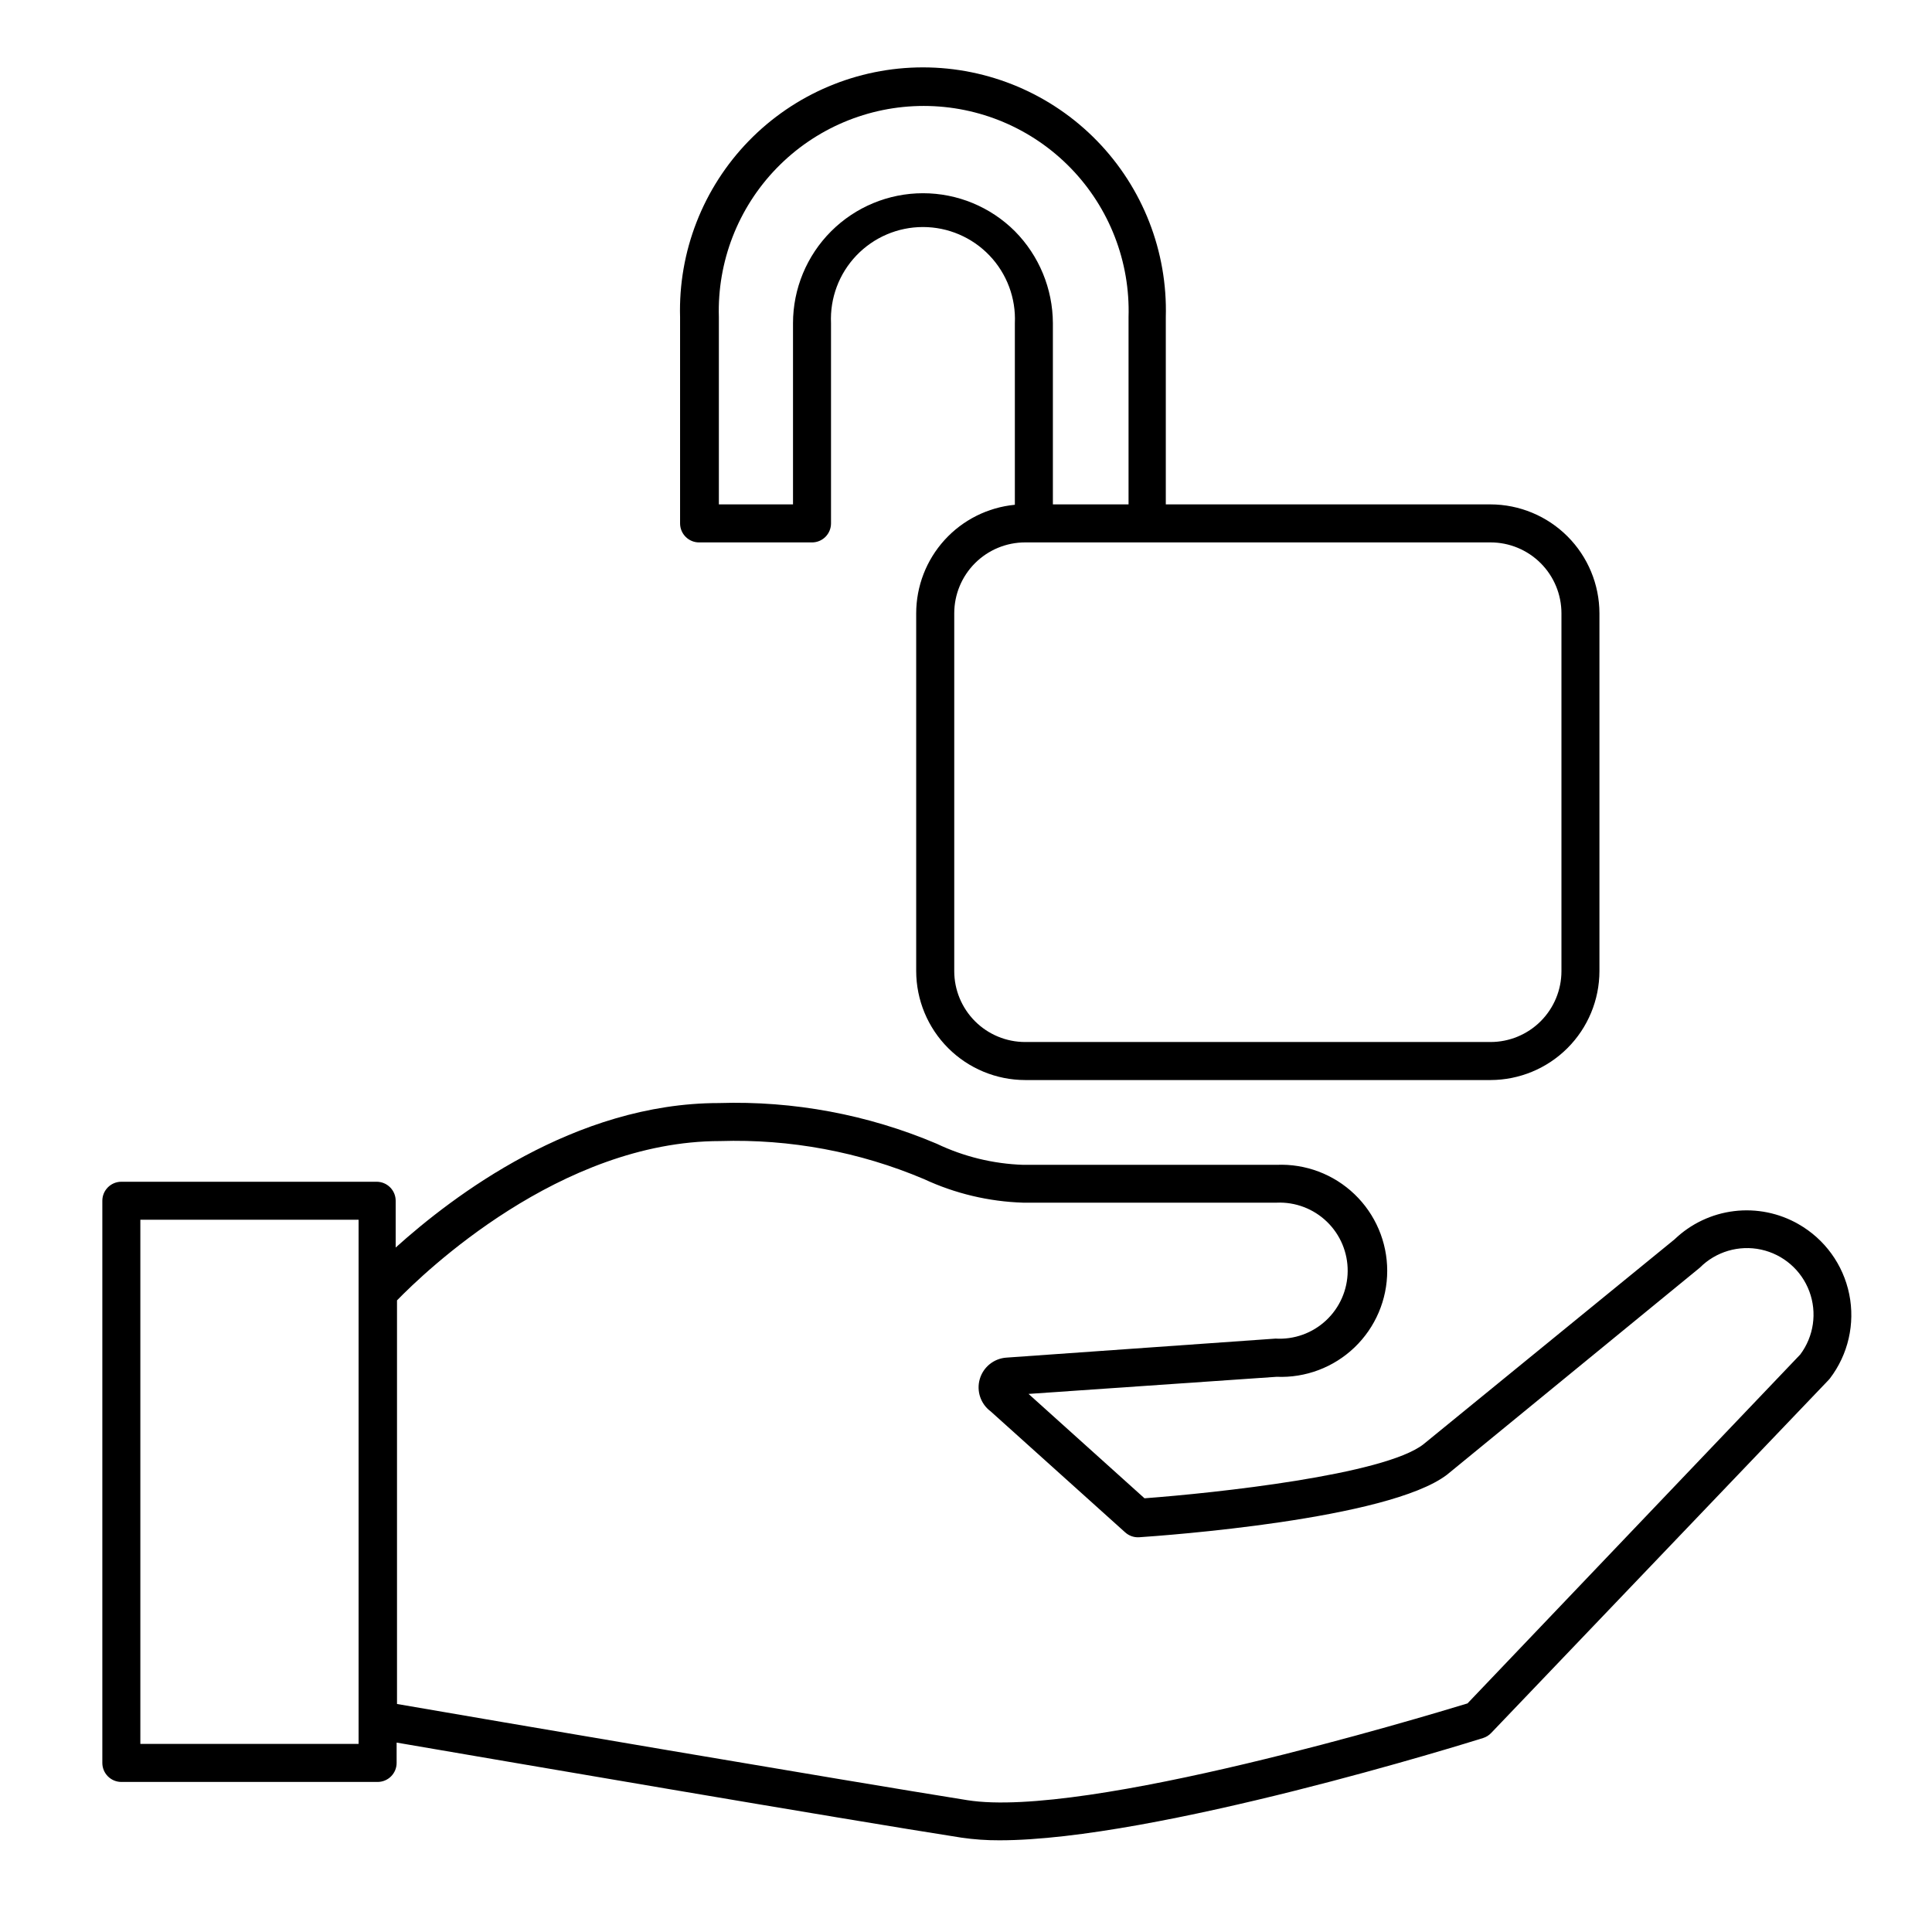
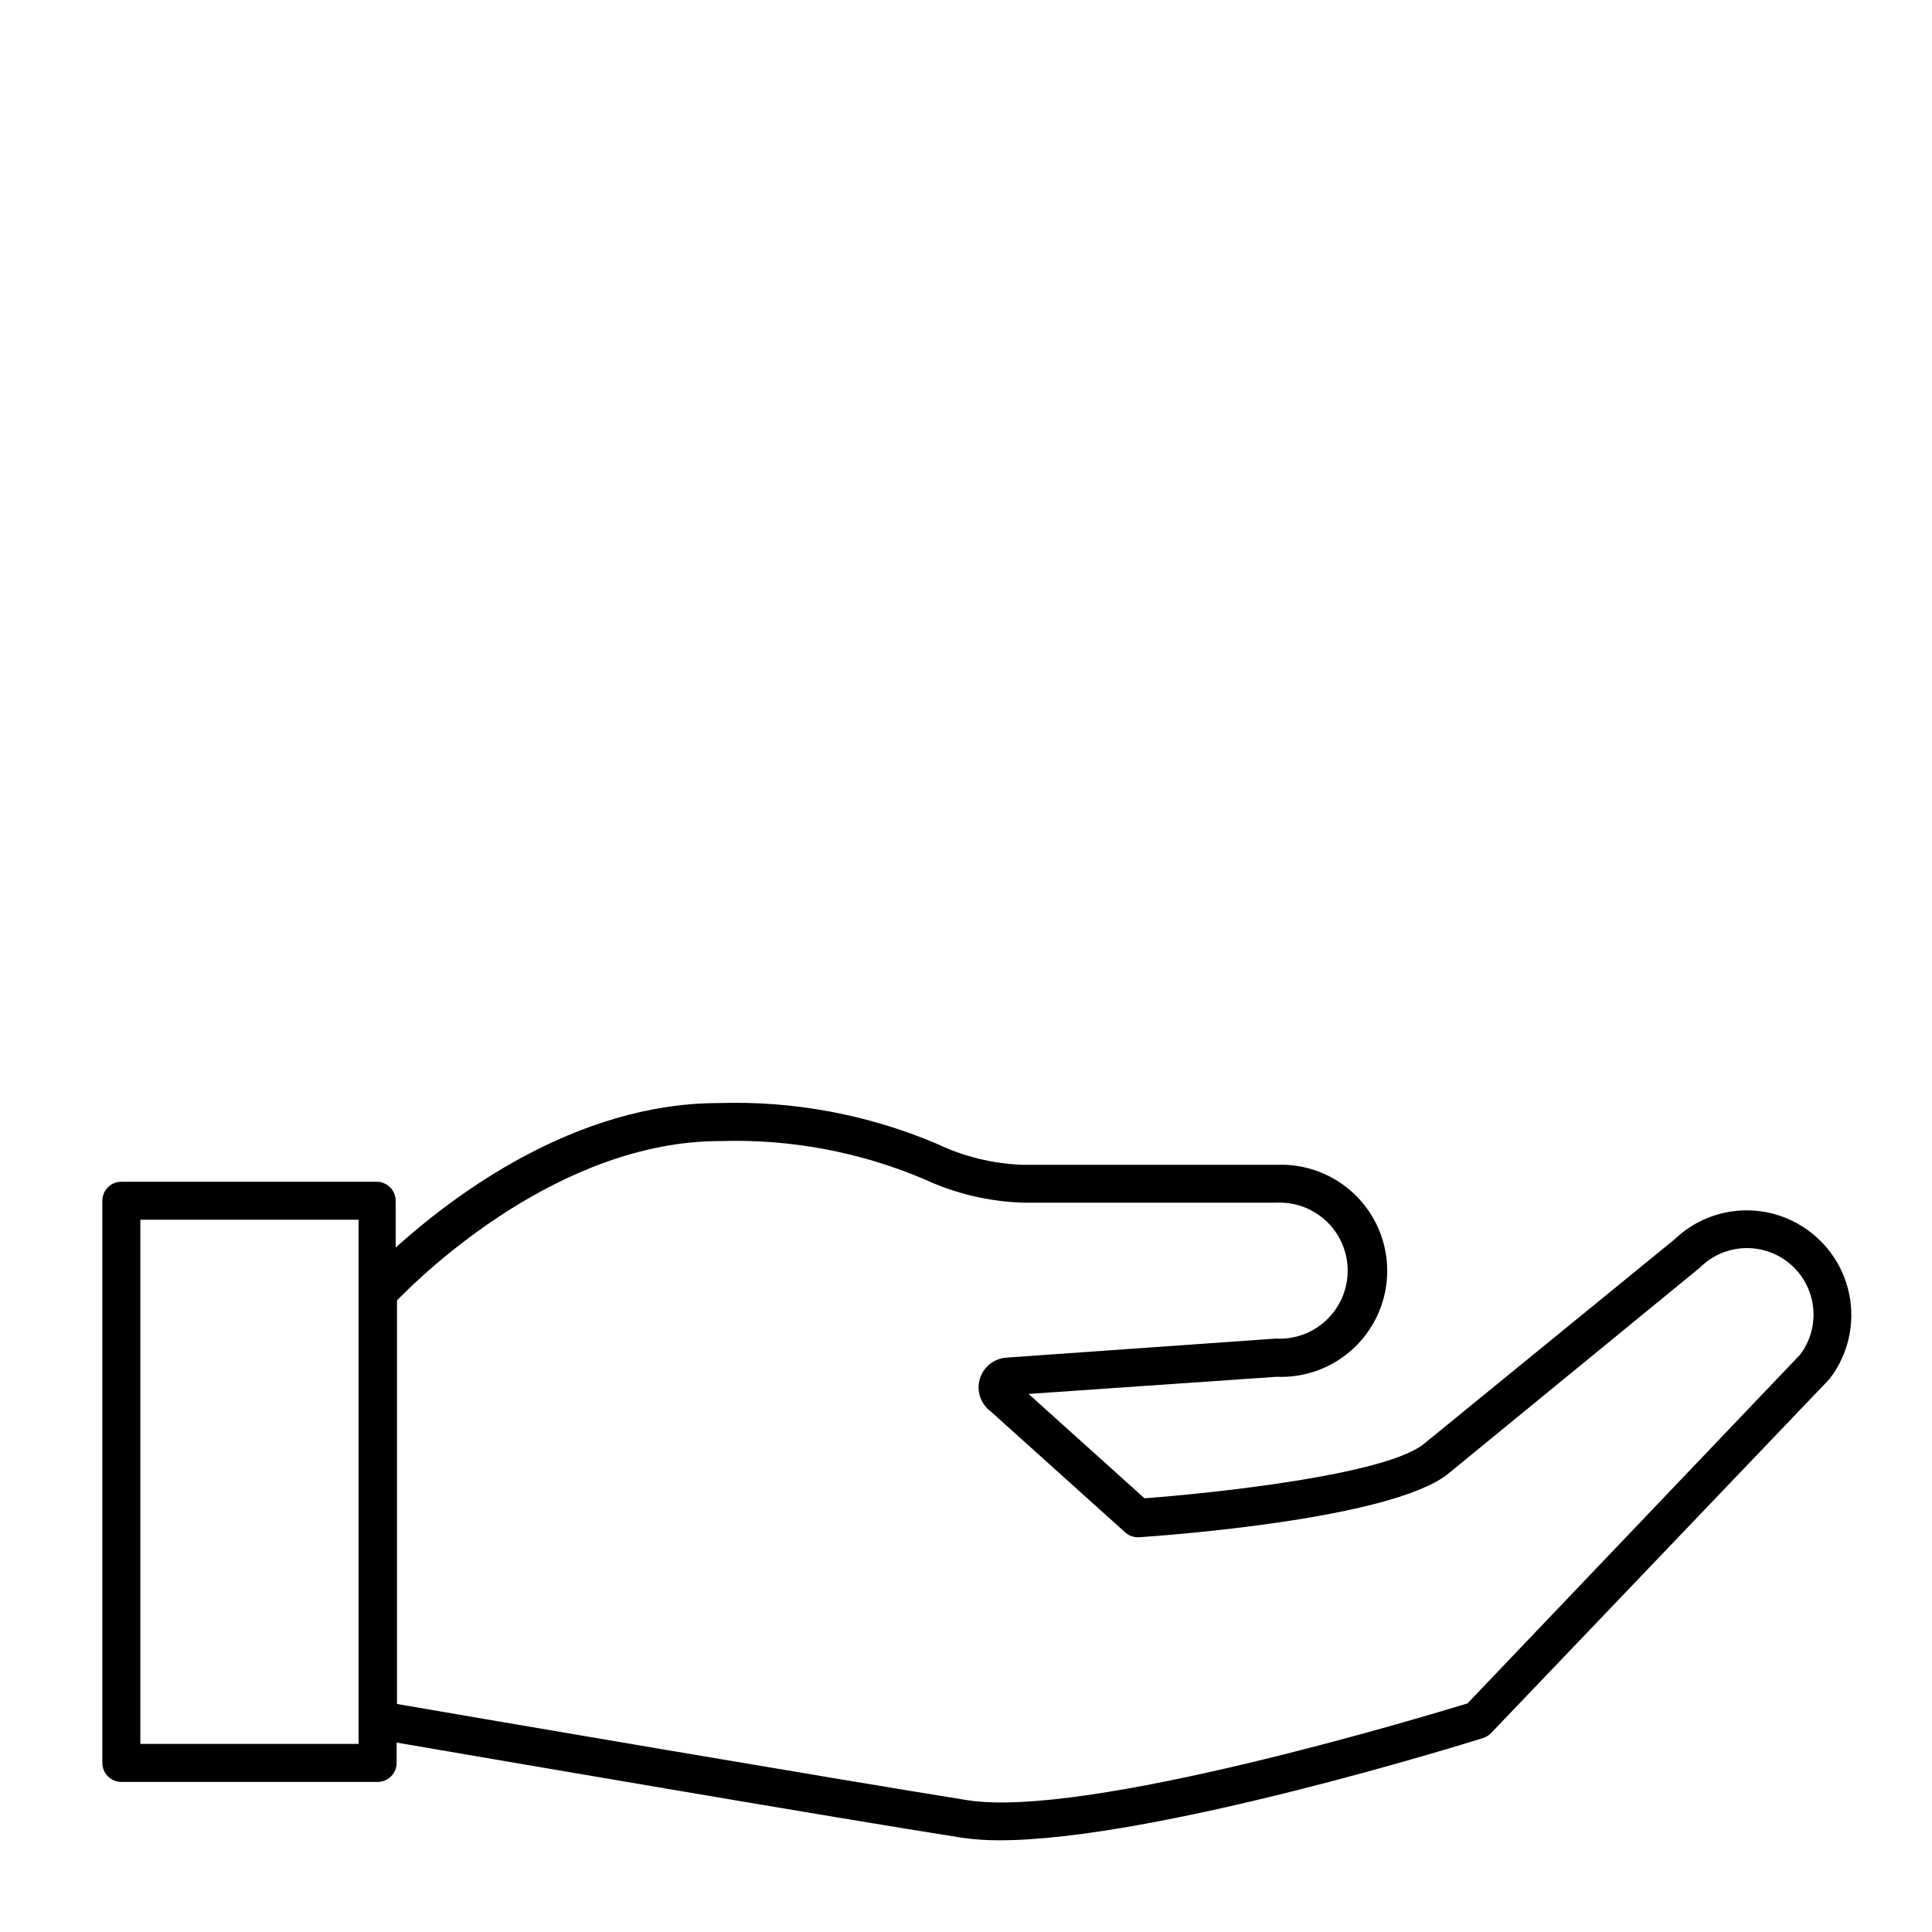
<svg xmlns="http://www.w3.org/2000/svg" fill="#000000" width="800px" height="800px" version="1.1" viewBox="144 144 512 512">
  <g>
    <path d="m620.62 468.41c-5.176-2.965-11.176-4.176-17.094-3.449-5.922 0.727-11.449 3.352-15.754 7.481l-66.555 54.312c-10.379 8.109-55.066 12.898-73.91 14.309l-30.73-27.66 65.746-4.535c7.656 0.324 15.113-2.488 20.645-7.793 5.531-5.301 8.66-12.633 8.66-20.293 0-7.664-3.129-14.992-8.66-20.297-5.531-5.301-12.988-8.117-20.645-7.793h-67.207c-7.93-0.27-15.715-2.172-22.875-5.59-18.238-7.731-37.938-11.41-57.734-10.781-38.238 0-70.535 24.688-85.648 38.289v-12.395c0-1.336-0.531-2.617-1.477-3.562-0.945-0.945-2.227-1.477-3.562-1.477h-67.66c-2.781 0-5.039 2.258-5.039 5.039v148.98c0 1.336 0.531 2.617 1.477 3.562 0.945 0.945 2.227 1.477 3.562 1.477h67.914c1.336 0 2.617-0.531 3.562-1.477 0.945-0.945 1.477-2.227 1.477-3.562v-5.391c24.637 4.231 119.55 20.504 149.68 25.191h-0.004c3.336 0.484 6.703 0.719 10.078 0.703 41.312 0 124.34-25.895 128.17-27.105 0.828-0.258 1.574-0.727 2.164-1.359l89.379-93.508 0.352-0.402c4.859-6.356 6.731-14.504 5.137-22.344-1.594-7.84-6.496-14.609-13.449-18.566zm-381.59 18.238v119.5h-57.836v-138.9h57.836zm382.04 16.324-88.168 92.449c-11.586 3.527-101.27 30.633-132.55 25.645-31.285-4.988-129.63-21.766-151.14-25.492v-106.96c7.152-7.356 43.227-42.219 85.648-42.219 18.52-0.586 36.945 2.852 54.008 10.078 8.238 3.832 17.168 5.957 26.25 6.246h67.207c4.941-0.215 9.758 1.605 13.316 5.043 3.559 3.434 5.551 8.18 5.508 13.129-0.039 4.945-2.109 9.656-5.727 13.031-3.617 3.379-8.461 5.117-13.398 4.82l-71.289 5.039c-3.316 0.215-6.141 2.477-7.078 5.664-0.934 3.188 0.223 6.621 2.894 8.594l35.621 32.043v-0.004c1 0.914 2.324 1.387 3.676 1.312 6.699-0.453 66.051-4.684 81.617-16.574l67.008-54.867c4.238-4.258 10.355-6.066 16.227-4.797 5.871 1.27 10.695 5.445 12.793 11.074 2.102 5.629 1.188 11.941-2.418 16.746z" />
-     <path d="m386.8 306.54v94.816c0.016 7.652 3.062 14.988 8.473 20.398 5.41 5.41 12.746 8.457 20.398 8.469h123.33c7.652-0.012 14.988-3.059 20.398-8.469 5.41-5.41 8.457-12.746 8.469-20.398v-94.816c-0.012-7.652-3.059-14.988-8.469-20.398-5.41-5.41-12.746-8.457-20.398-8.473h-86.051v-49.625c0.484-17.379-6.078-34.219-18.203-46.688-12.121-12.465-28.77-19.5-46.16-19.5-17.387 0-34.035 7.035-46.16 19.5-12.121 12.469-18.688 29.309-18.199 46.688v54.664c0 1.336 0.531 2.617 1.477 3.562 0.941 0.945 2.223 1.477 3.559 1.477h29.93c1.336 0 2.617-0.531 3.562-1.477 0.941-0.945 1.473-2.227 1.473-3.562v-53.051c-0.301-6.652 2.129-13.141 6.731-17.953 4.602-4.816 10.973-7.539 17.629-7.539 6.66 0 13.031 2.723 17.633 7.539 4.598 4.812 7.031 11.301 6.727 17.953v48.113c-7.152 0.691-13.793 4.016-18.629 9.336-4.832 5.316-7.512 12.246-7.519 19.434zm26.148-101.27c-6.465-6.449-15.227-10.066-24.359-10.062-9.133 0.008-17.887 3.641-24.344 10.098-6.457 6.457-10.086 15.215-10.09 24.348v48.012h-19.648v-49.625c-0.449-14.684 5.074-28.922 15.301-39.465 10.23-10.547 24.293-16.5 38.984-16.5 14.691 0 28.754 5.953 38.984 16.5 10.227 10.543 15.75 24.781 15.301 39.465v49.625h-20.051v-48.012c-0.035-9.133-3.652-17.891-10.078-24.383zm2.719 82.473h123.34c4.984 0 9.762 1.98 13.289 5.504 3.523 3.523 5.504 8.305 5.504 13.289v94.816c0 4.984-1.98 9.762-5.504 13.289-3.527 3.523-8.305 5.504-13.289 5.504h-123.33c-4.984 0-9.766-1.98-13.289-5.504-3.523-3.527-5.504-8.305-5.504-13.289v-94.816c0-4.984 1.98-9.766 5.504-13.289 3.523-3.523 8.305-5.504 13.289-5.504z" />
  </g>
</svg>